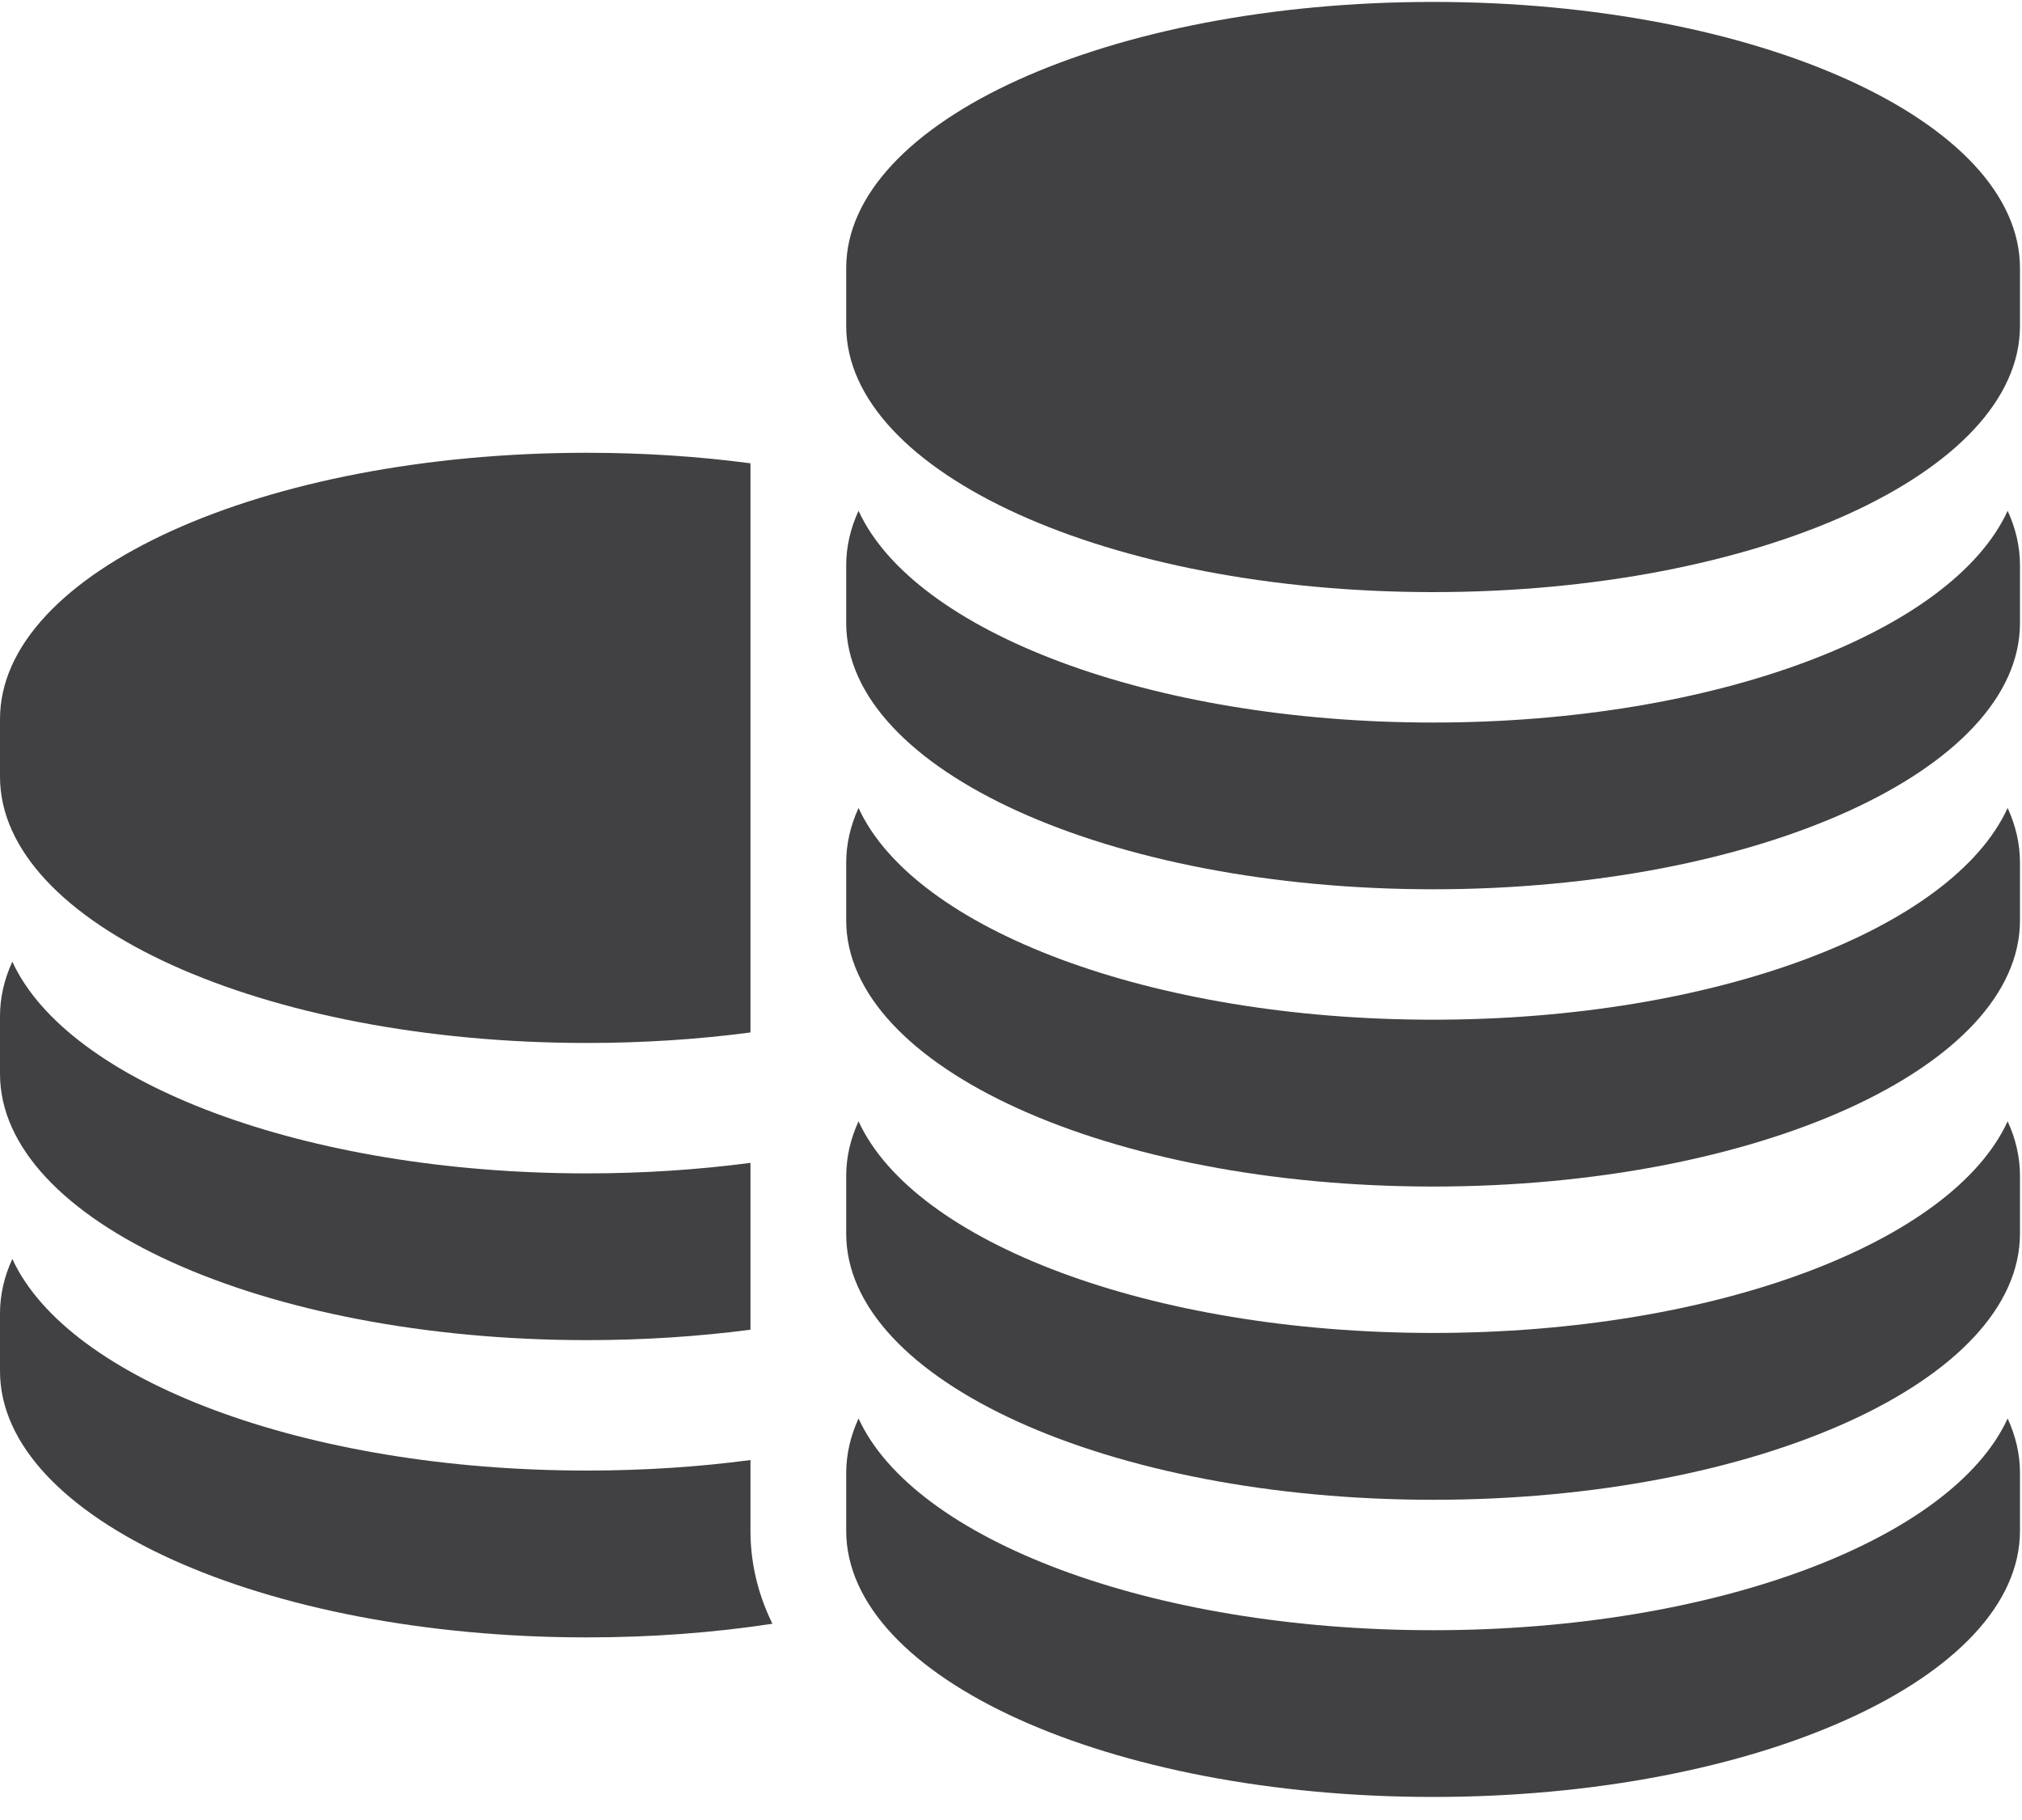
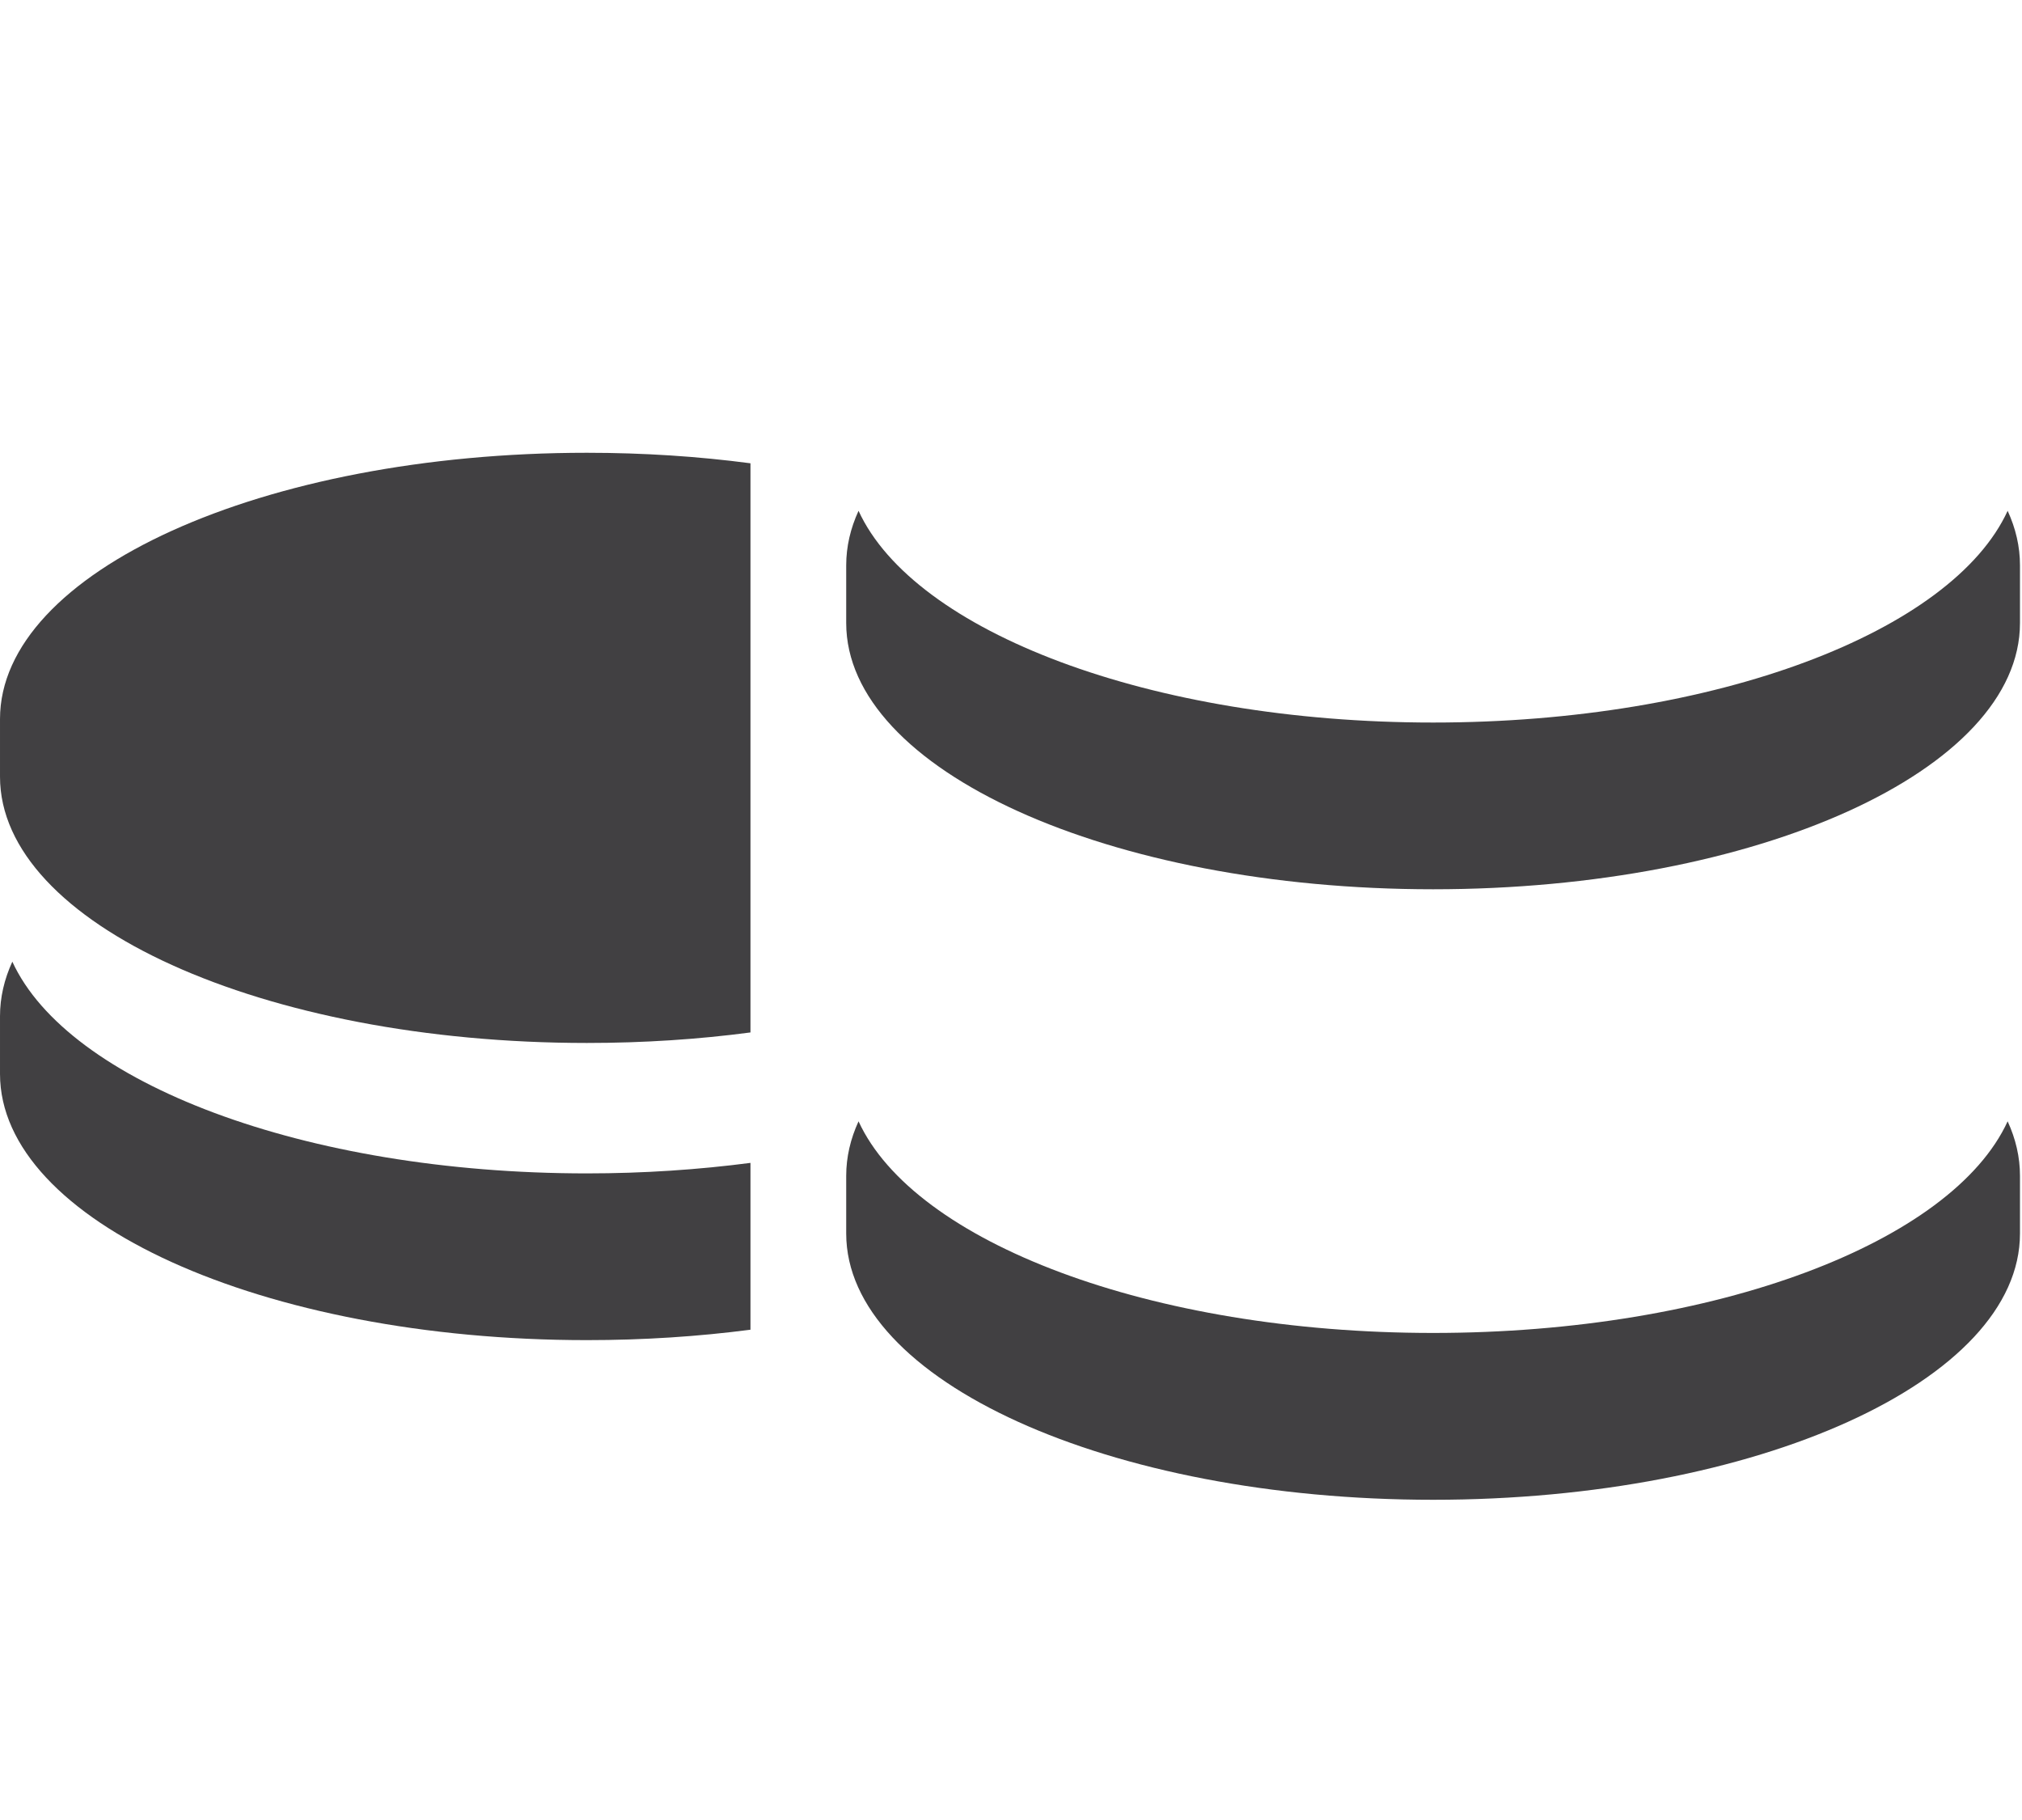
<svg xmlns="http://www.w3.org/2000/svg" width="20px" height="18px" viewBox="0 0 20 18" version="1.1">
  <title>coins</title>
  <desc>Created with Sketch.</desc>
  <g id="Page-1" stroke="none" stroke-width="1" fill="none" fill-rule="evenodd">
    <g id="coins" fill="#414042" fill-rule="nonzero">
      <path d="M5.805,10.315 C6.367,10.315 6.909,10.279 7.423,10.211 L7.423,4.582 C6.909,4.514 6.367,4.478 5.805,4.478 C2.599,4.478 4.97512438e-05,5.657 4.97512438e-05,7.111 L4.97512438e-05,7.682 C4.97512438e-05,9.136 2.599,10.315 5.805,10.315 Z" id="Path" />
      <path d="M5.805,13.254 C6.367,13.254 6.909,13.218 7.423,13.151 L7.423,11.501 C6.909,11.568 6.367,11.605 5.805,11.605 C3.007,11.605 0.671,10.707 0.122,9.511 C0.042,9.685 4.97512438e-05,9.866 4.97512438e-05,10.05 L4.97512438e-05,10.621 C4.97512438e-05,12.076 2.599,13.254 5.805,13.254 Z" id="Path" />
-       <path d="M7.423,14.568 L7.423,14.44 C6.909,14.508 6.367,14.544 5.805,14.544 C3.007,14.544 0.671,13.646 0.122,12.451 C0.042,12.625 0,12.805 0,12.99 L0,13.561 C0,15.015 2.599,16.194 5.805,16.194 C6.446,16.194 7.063,16.147 7.64,16.059 C7.497,15.767 7.423,15.459 7.423,15.139 L7.423,14.568 Z" id="Path" />
-       <path d="M14.175,0.019 C10.969,0.019 8.37,1.198 8.37,2.652 L8.37,3.223 C8.37,4.677 10.969,5.856 14.175,5.856 C17.381,5.856 19.98,4.677 19.98,3.223 L19.98,2.652 C19.98,1.198 17.381,0.019 14.175,0.019 Z" id="Path" />
      <path d="M14.175,7.146 C11.377,7.146 9.041,6.247 8.492,5.052 C8.412,5.226 8.37,5.406 8.37,5.591 L8.37,6.162 C8.37,7.616 10.969,8.795 14.175,8.795 C17.381,8.795 19.98,7.616 19.98,6.162 L19.98,5.591 C19.98,5.406 19.938,5.226 19.858,5.052 C19.309,6.247 16.974,7.146 14.175,7.146 Z" id="Path" />
-       <path d="M14.175,10.085 C11.377,10.085 9.041,9.187 8.492,7.991 C8.412,8.166 8.37,8.346 8.37,8.531 L8.37,9.102 C8.37,10.556 10.969,11.735 14.175,11.735 C17.381,11.735 19.98,10.556 19.98,9.102 L19.98,8.531 C19.98,8.346 19.938,8.166 19.858,7.991 C19.309,9.187 16.974,10.085 14.175,10.085 Z" id="Path" />
      <path d="M14.175,13.183 C11.377,13.183 9.041,12.285 8.492,11.09 C8.412,11.264 8.37,11.444 8.37,11.629 L8.37,12.2 C8.37,13.654 10.969,14.833 14.175,14.833 C17.381,14.833 19.98,13.654 19.98,12.2 L19.98,11.629 C19.98,11.444 19.938,11.264 19.858,11.09 C19.309,12.285 16.974,13.183 14.175,13.183 Z" id="Path" />
-       <path d="M14.175,16.123 C11.377,16.123 9.041,15.225 8.492,14.029 C8.412,14.203 8.37,14.384 8.37,14.568 L8.37,15.139 C8.37,16.593 10.969,17.772 14.175,17.772 C17.381,17.772 19.98,16.593 19.98,15.139 L19.98,14.568 C19.98,14.383 19.938,14.203 19.858,14.029 C19.309,15.224 16.974,16.123 14.175,16.123 Z" id="Path" />
    </g>
  </g>
</svg>